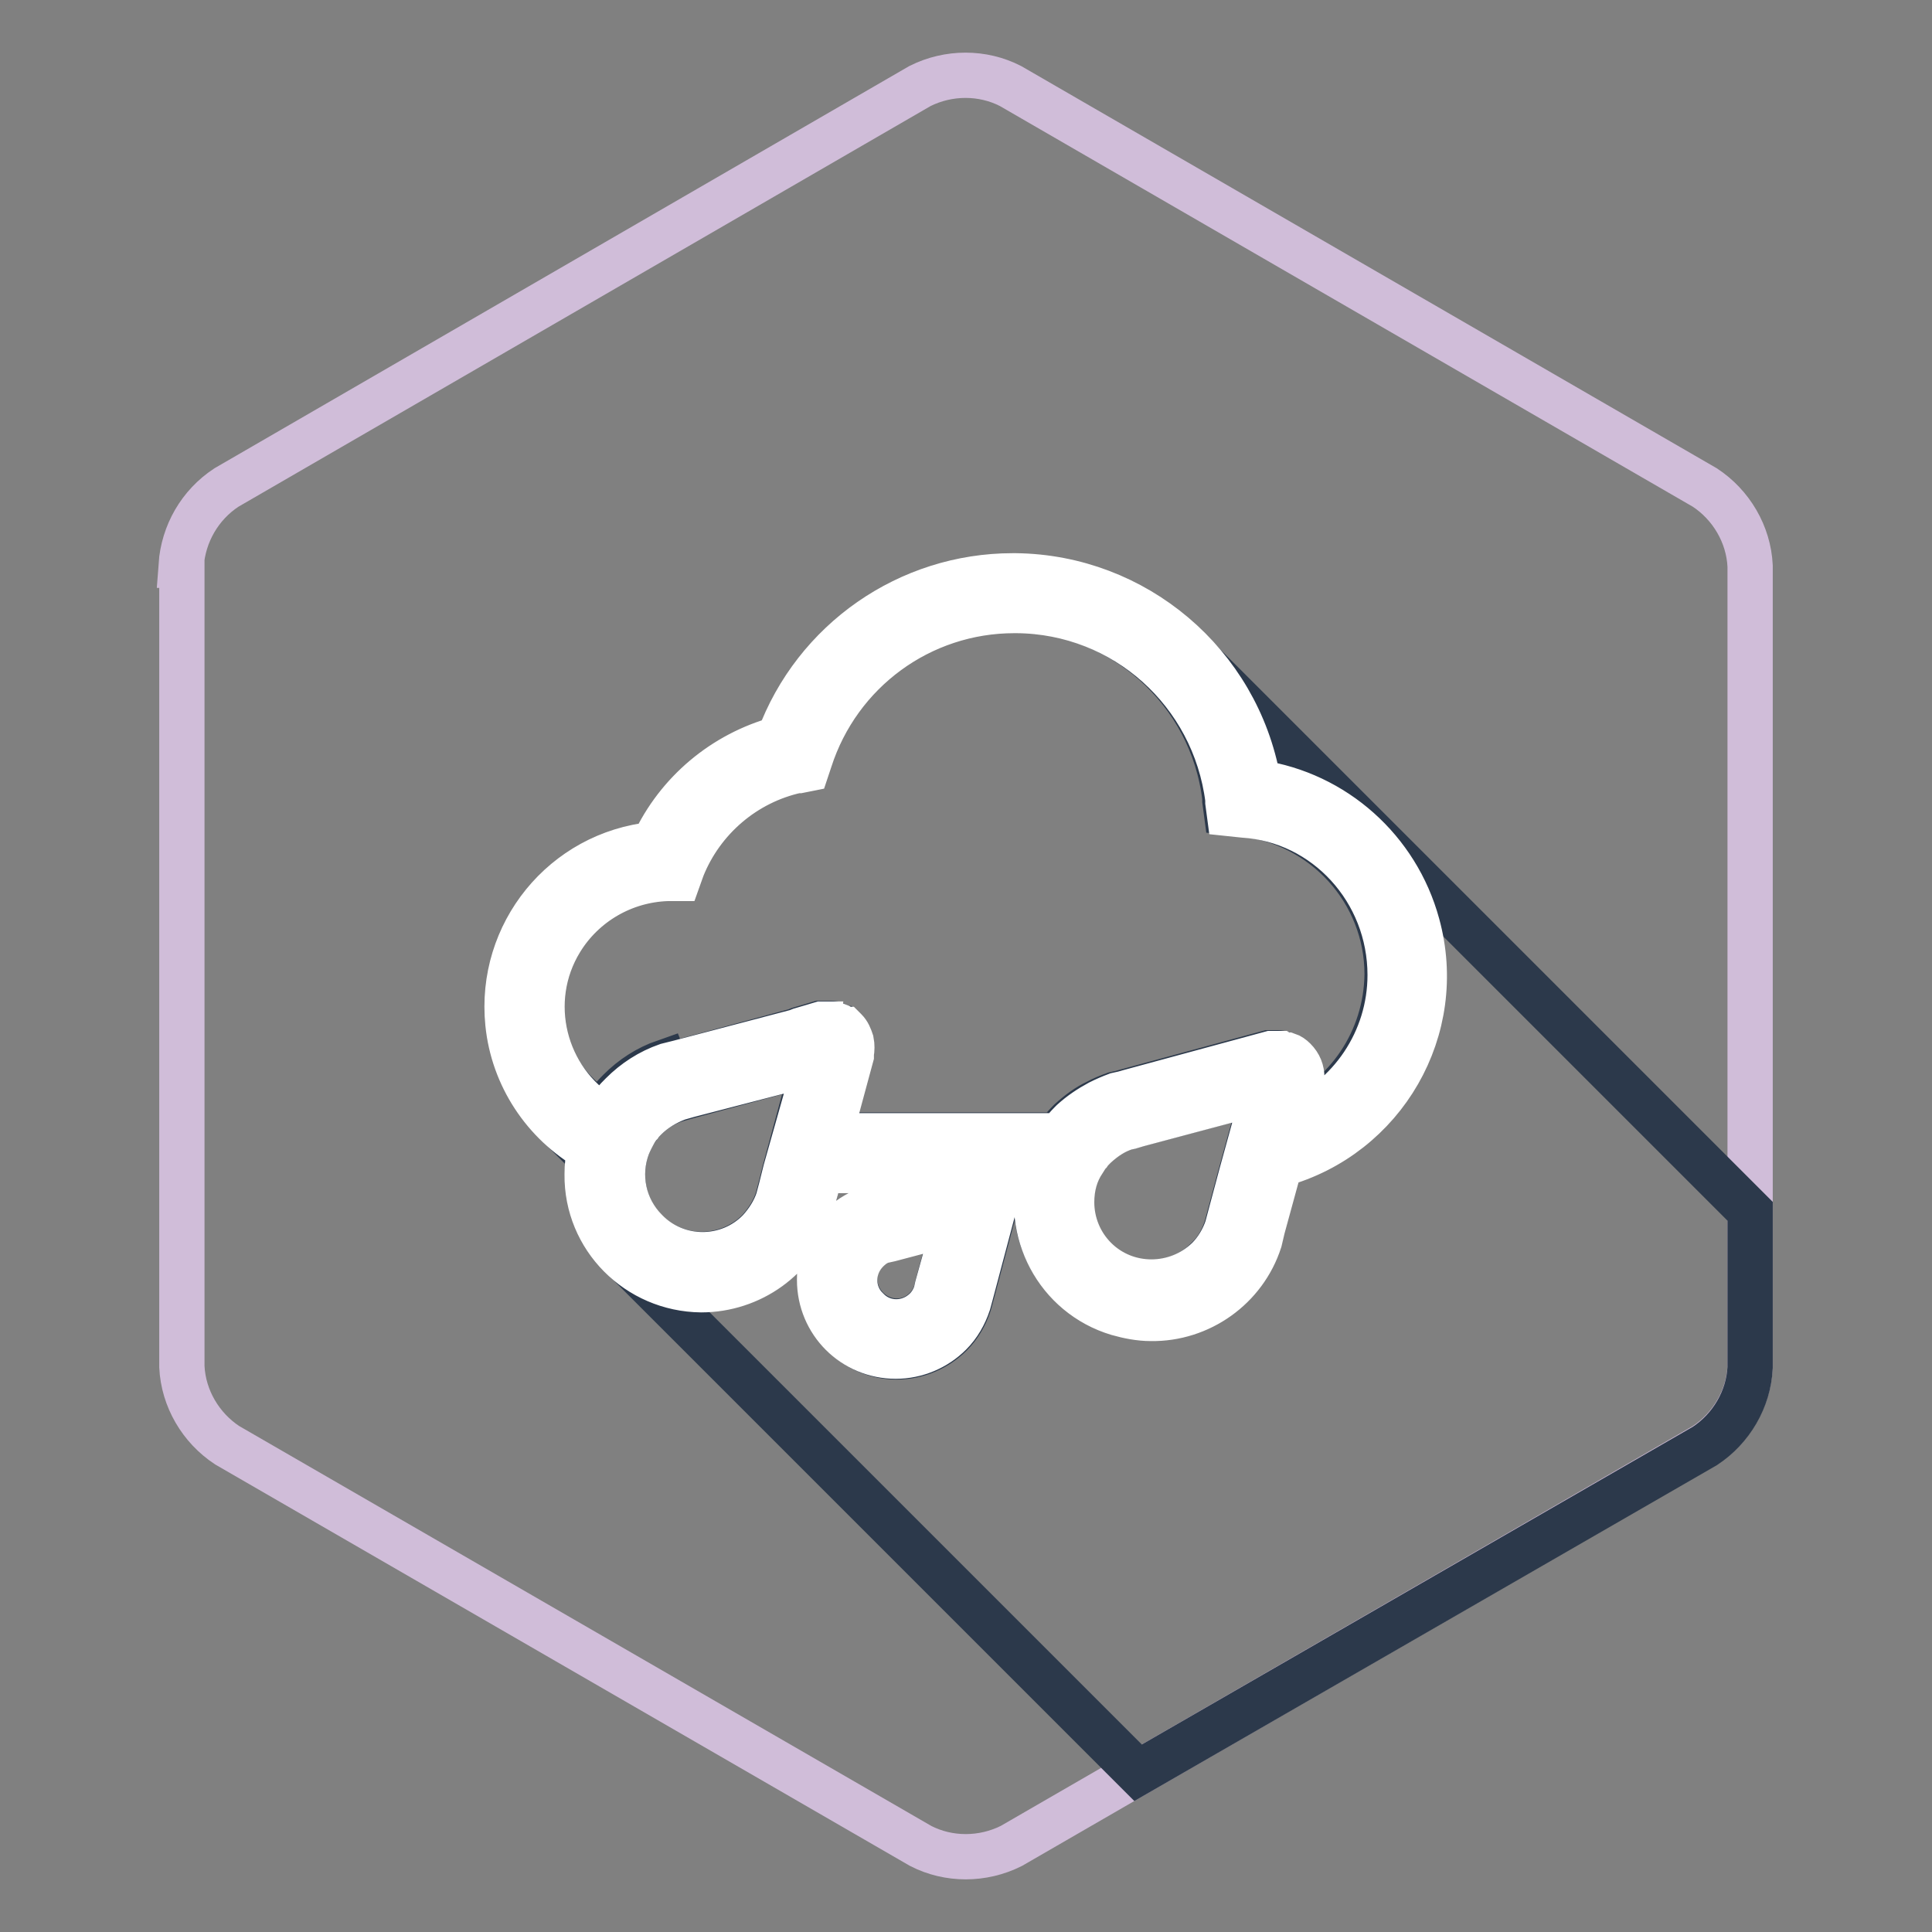
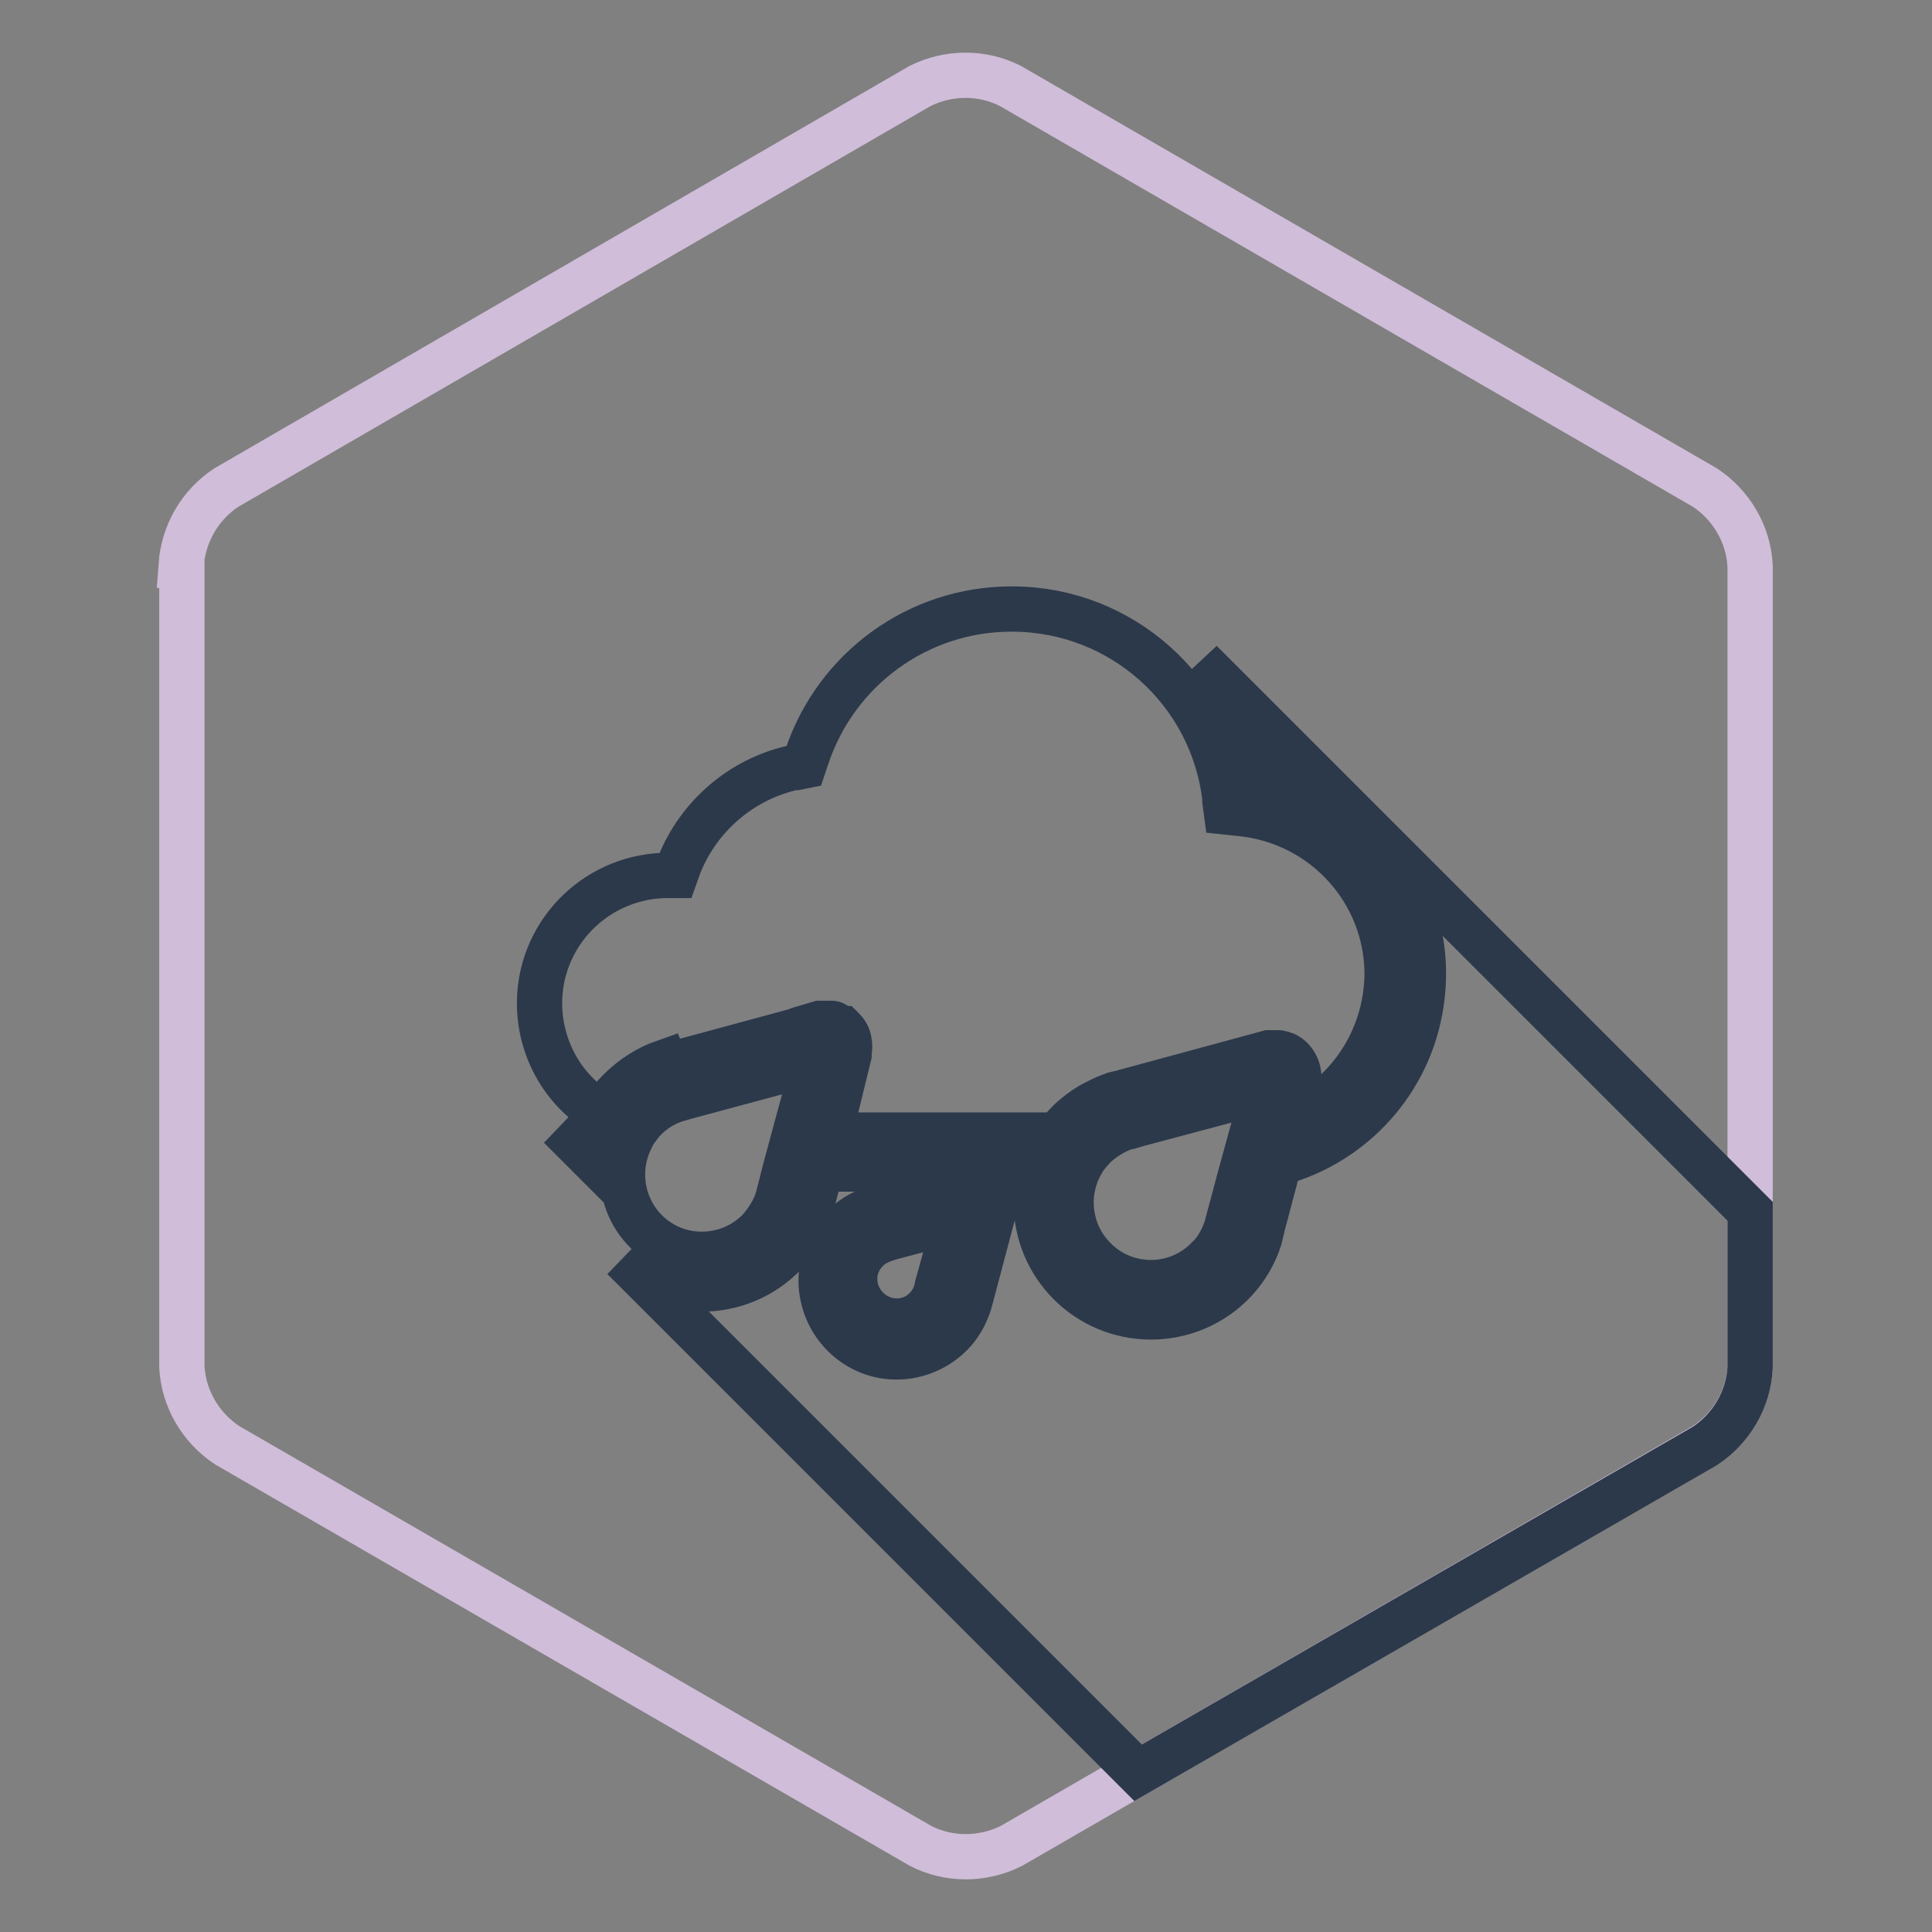
<svg xmlns="http://www.w3.org/2000/svg" version="1.1" x="0px" y="0px" viewBox="0 0 256 256" enable-background="new 0 0 256 256" xml:space="preserve">
  <rect x="0" y="0" width="256" height="256" fill="#808080" stroke="none" />
  <g>
    <path stroke-width="6" fill-opacity="0" stroke="#d0bdd9" d="M24,74.9c0.3-4.2,2.5-8,6-10.3l91.9-53.2c3.8-1.9,8.3-1.9,12,0l92,53.2c3.5,2.3,5.8,6.2,6,10.4v106.1 c-0.2,4.2-2.5,8.1-6,10.4L134,244.6c-3.8,1.9-8.3,1.9-12,0l-91.9-53.1c-3.5-2.3-5.8-6.2-6-10.4V74.9z" />
    <path stroke-width="6" fill-opacity="0" stroke="#2c394b" d="M167.5,144.5l-9.4,2.5l-7.5,2l-1,0.3l-0.5,0.1c-1.5,0.5-2.9,1.4-4.1,2.5c-0.3,0.3-0.5,0.6-0.8,0.9 c-0.2,0.3-0.5,0.6-0.7,1c-2.6,4.2-1.9,9.6,1.5,13c4.1,4.2,10.9,4.2,15,0c0,0,0,0,0,0c1.2-1.1,2-2.6,2.5-4.1l0.4-1.5l1.5-5.6 l1.9-6.9L167.5,144.5z M93,166.2c2.8,0,5.5-1.1,7.5-3.1c1.1-1.2,2-2.6,2.5-4.1l0.4-1.5l0.6-2.4l3.9-14.4l-3.9,1.1l-13,3.5l-1.4,0.4 c-1.6,0.5-3,1.4-4.1,2.5c-0.3,0.3-0.5,0.5-0.7,0.8c-0.2,0.3-0.4,0.5-0.6,0.8c-0.4,0.6-0.7,1.3-1,2c-2.1,5.5,0.6,11.6,6,13.7 C90.5,166,91.7,166.2,93,166.2z M159.1,87.7c3.9,4.5,6.5,10,7.5,15.8c14.2,2.2,23.9,15.4,21.7,29.5c-1.5,10.1-8.9,18.4-18.8,21.1 l-2.2,8.3l-0.4,1.7c-2,6.2-7.8,10.4-14.4,10.4c-8.4,0-15.2-6.8-15.2-15.2c0-1.5,0.2-3,0.7-4.4h-29.2l-1,3.8l-0.4,1.7 c-2,6.2-7.8,10.4-14.4,10.4c-3.9,0-7.6-1.5-10.4-4.1l68.2,68.2l75.1-43.3c3.5-2.3,5.8-6.2,6-10.4v-20.7L159.1,87.7z M131.8,159.5 c0,0.3,0,0.6-0.1,0.9l-3,11.3l-0.3,1.1c-0.5,1.5-1.3,2.9-2.4,4c-1.9,1.9-4.5,3-7.2,3c-5.5,0-9.9-4.5-10-10v-0.1 c0-2.6,1-5.2,2.9-7.1c1.1-1.1,2.5-2,4-2.4l1-0.3l11.3-3c0.3-0.1,0.5-0.1,0.8-0.1h0.5l0.6,0.2c0.4,0.2,0.8,0.4,1.2,0.6 c0.3,0.3,0.5,0.7,0.7,1.1C131.6,158.8,131.7,159.1,131.8,159.5L131.8,159.5z M88.3,141.2l1.6-0.4l15.5-4.2l0.5-0.2l1.7-0.5l1-0.3 h0.2c0.3,0,0.6,0,0.8,0h0.6c0.2,0,0.4,0.1,0.5,0.2c0.3,0.1,0.6,0.3,0.8,0.5h0.1l0.1,0.1c0.4,0.4,0.7,0.9,0.8,1.5 c0.1,0.5,0.1,1.1,0,1.6c0,0.1,0,0.2,0,0.3l-2.1,8.6l-0.5,2h30.2c0.5-0.6,1-1.2,1.5-1.7l0.2-0.2c1.1-1,2.3-1.9,3.6-2.5 c0.7-0.4,1.5-0.7,2.3-1l0.9-0.2l0.7-0.2l18.8-5.1h0.7c0.1,0,0.1,0,0.2,0h0.4c0.2,0,0.4,0.1,0.6,0.2h0.2c0.3,0.1,0.7,0.4,0.9,0.6 c0.6,0.6,1,1.5,1,2.4c0,0.4-0.1,0.7-0.2,1.1l-1.3,5c7.9-3.3,13.1-11,13.2-19.7c0-11-8.4-20.2-19.4-21.3l-1.9-0.2l-0.2-1.5v-0.4 c-1.7-14.2-13.7-24.9-28-25h-0.3c-12.3,0-23.2,7.9-27.1,19.6l-0.4,1.2l-1,0.2h-0.3c-6.9,1.5-12.6,6.4-15.2,12.9l-0.5,1.4h-1.5 c-9.4,0.3-16.8,8.1-16.5,17.5c0.2,5.8,3.3,11.1,8.2,14c0.4-0.7,0.9-1.3,1.4-1.9c0.3-0.4,0.7-0.8,1-1.1c1.7-1.7,3.7-3,6-3.8 L88.3,141.2z M117,164.3c-0.8,0.3-1.5,0.7-2.1,1.3c-2.2,2.1-2.2,5.6,0,7.8c0,0,0,0,0,0c2.2,2.2,5.7,2.2,7.8,0 c0.6-0.6,1-1.3,1.3-2.1l0.2-0.9l2.4-8.7l-8.7,2.3L117,164.3z M74.2,149.3l3.8,3.8c0-0.3,0.1-0.6,0.2-1 C76.8,151.3,75.4,150.4,74.2,149.3L74.2,149.3z" />
-     <path stroke-width="6" fill-opacity="0" stroke="#ffffff" d="M129.8,156.8l-0.6-0.2h-0.5c-0.3,0-0.5,0.1-0.8,0.1l-11.3,3l-1,0.3c-1.5,0.5-2.9,1.3-4.1,2.4 c-1.8,1.9-2.9,4.4-2.9,7.1v0.1c0,5.6,4.5,10.1,10.1,10.1c2.7,0,5.3-1.1,7.2-3c1.1-1.1,1.9-2.5,2.4-4l0.3-1.1l3-11.3 c0.1-0.3,0.1-0.6,0.1-0.9c0-0.3-0.1-0.6-0.2-0.9c-0.2-0.4-0.4-0.8-0.7-1.1C130.7,157.2,130.3,157,129.8,156.8L129.8,156.8z  M124.2,170.5l-0.2,0.9c-0.3,0.8-0.7,1.5-1.3,2.1c-2.2,2.2-5.7,2.2-7.8,0c-2.2-2.1-2.2-5.6,0-7.8c0,0,0,0,0,0 c0.6-0.6,1.3-1.1,2.1-1.3l0.9-0.2l8.7-2.3L124.2,170.5z M166.7,103.5c-2.8-15.6-16.3-27-32.1-27.2h-0.4c-13.8,0-26.2,8.6-31,21.6 c-7.3,2-13.4,7.1-16.6,14c-11.9,1.2-20.5,11.8-19.3,23.7c0.7,7,4.8,13.2,10.9,16.7c-0.3,1.1-0.4,2.2-0.4,3.3 c-0.1,8.4,6.7,15.2,15.1,15.3c6.6,0,12.5-4.2,14.5-10.5l0.4-1.7l1-3.6H138c-2.4,8,2.1,16.5,10.1,18.9c1.4,0.4,2.9,0.7,4.4,0.7 c6.5,0.1,12.4-4.1,14.4-10.3l0.4-1.7l2.3-8.4c13.8-3.8,22-18,18.2-31.8c-2.7-9.9-11-17.3-21.1-18.8L166.7,103.5z M104.1,155.1 l-0.6,2.4l-0.4,1.5c-0.5,1.5-1.4,2.9-2.5,4.1c-4.1,4.2-10.9,4.2-15,0c0,0,0,0,0,0c-3-3-3.9-7.4-2.4-11.3c0.3-0.7,0.6-1.3,1-2 c0.2-0.3,0.4-0.6,0.6-0.8c0.2-0.3,0.5-0.6,0.7-0.8c1.2-1.2,2.7-2.1,4.3-2.7l1.4-0.4l13.1-3.4l3.9-1.1L104.1,155.1z M166.4,148.7 l-1.9,6.9l-1.5,5.6l-0.4,1.5c-0.5,1.5-1.4,3-2.5,4.1c-4.2,4.1-10.9,4.1-15,0c-2-2-3.1-4.7-3.1-7.5c0-2,0.5-3.9,1.6-5.5 c0.2-0.3,0.4-0.7,0.7-1c0.2-0.3,0.5-0.6,0.8-0.9c1.2-1.1,2.5-2,4.1-2.5l0.5-0.1l1-0.3l7.5-2l9.4-2.5L166.4,148.7z M184.2,129.2 c0,8.6-5.2,16.4-13.2,19.7l1.3-5c0.1-0.3,0.1-0.7,0.2-1.1c0-0.9-0.3-1.7-1-2.4c-0.3-0.3-0.6-0.5-0.9-0.6h-0.2 c-0.2-0.1-0.4-0.1-0.6-0.2h-0.4c-0.1,0-0.1,0-0.2,0h-0.8l-18.8,5.1l-0.7,0.2l-0.9,0.2c-0.8,0.3-1.5,0.6-2.3,1 c-1.3,0.7-2.5,1.5-3.6,2.5l-0.2,0.2c-0.5,0.5-1,1.1-1.5,1.7h-30.4l0.5-2.1l2.3-8.5c0-0.1,0-0.2,0-0.3c0.1-0.5,0.1-1.1,0-1.6 c-0.2-0.6-0.4-1.1-0.8-1.5l-0.1-0.1h-0.1c-0.2-0.2-0.5-0.4-0.8-0.5c-0.2-0.1-0.4-0.1-0.5-0.2h-0.6c-0.3,0-0.6,0-0.8,0h-0.3l-1,0.3 l-1.7,0.5l-0.5,0.2l-15.6,4.1l-1.6,0.4c-2.3,0.8-4.3,2.1-6,3.8c-0.4,0.4-0.7,0.7-1,1.1c-0.5,0.6-1,1.2-1.4,1.9 c-8-4.9-10.6-15.4-5.7-23.4c3-4.9,8.3-8,14.1-8.2h1.5l0.5-1.4c2.6-6.5,8.3-11.4,15.2-12.9h0.3l1-0.2l0.4-1.2 c3.8-11.8,14.7-19.8,27.1-19.8h0.3c14.3,0.1,26.2,10.8,28,25v0.4l0.2,1.5l1.9,0.2C175.7,108.7,184.2,118,184.2,129.2L184.2,129.2z" />
  </g>
</svg>